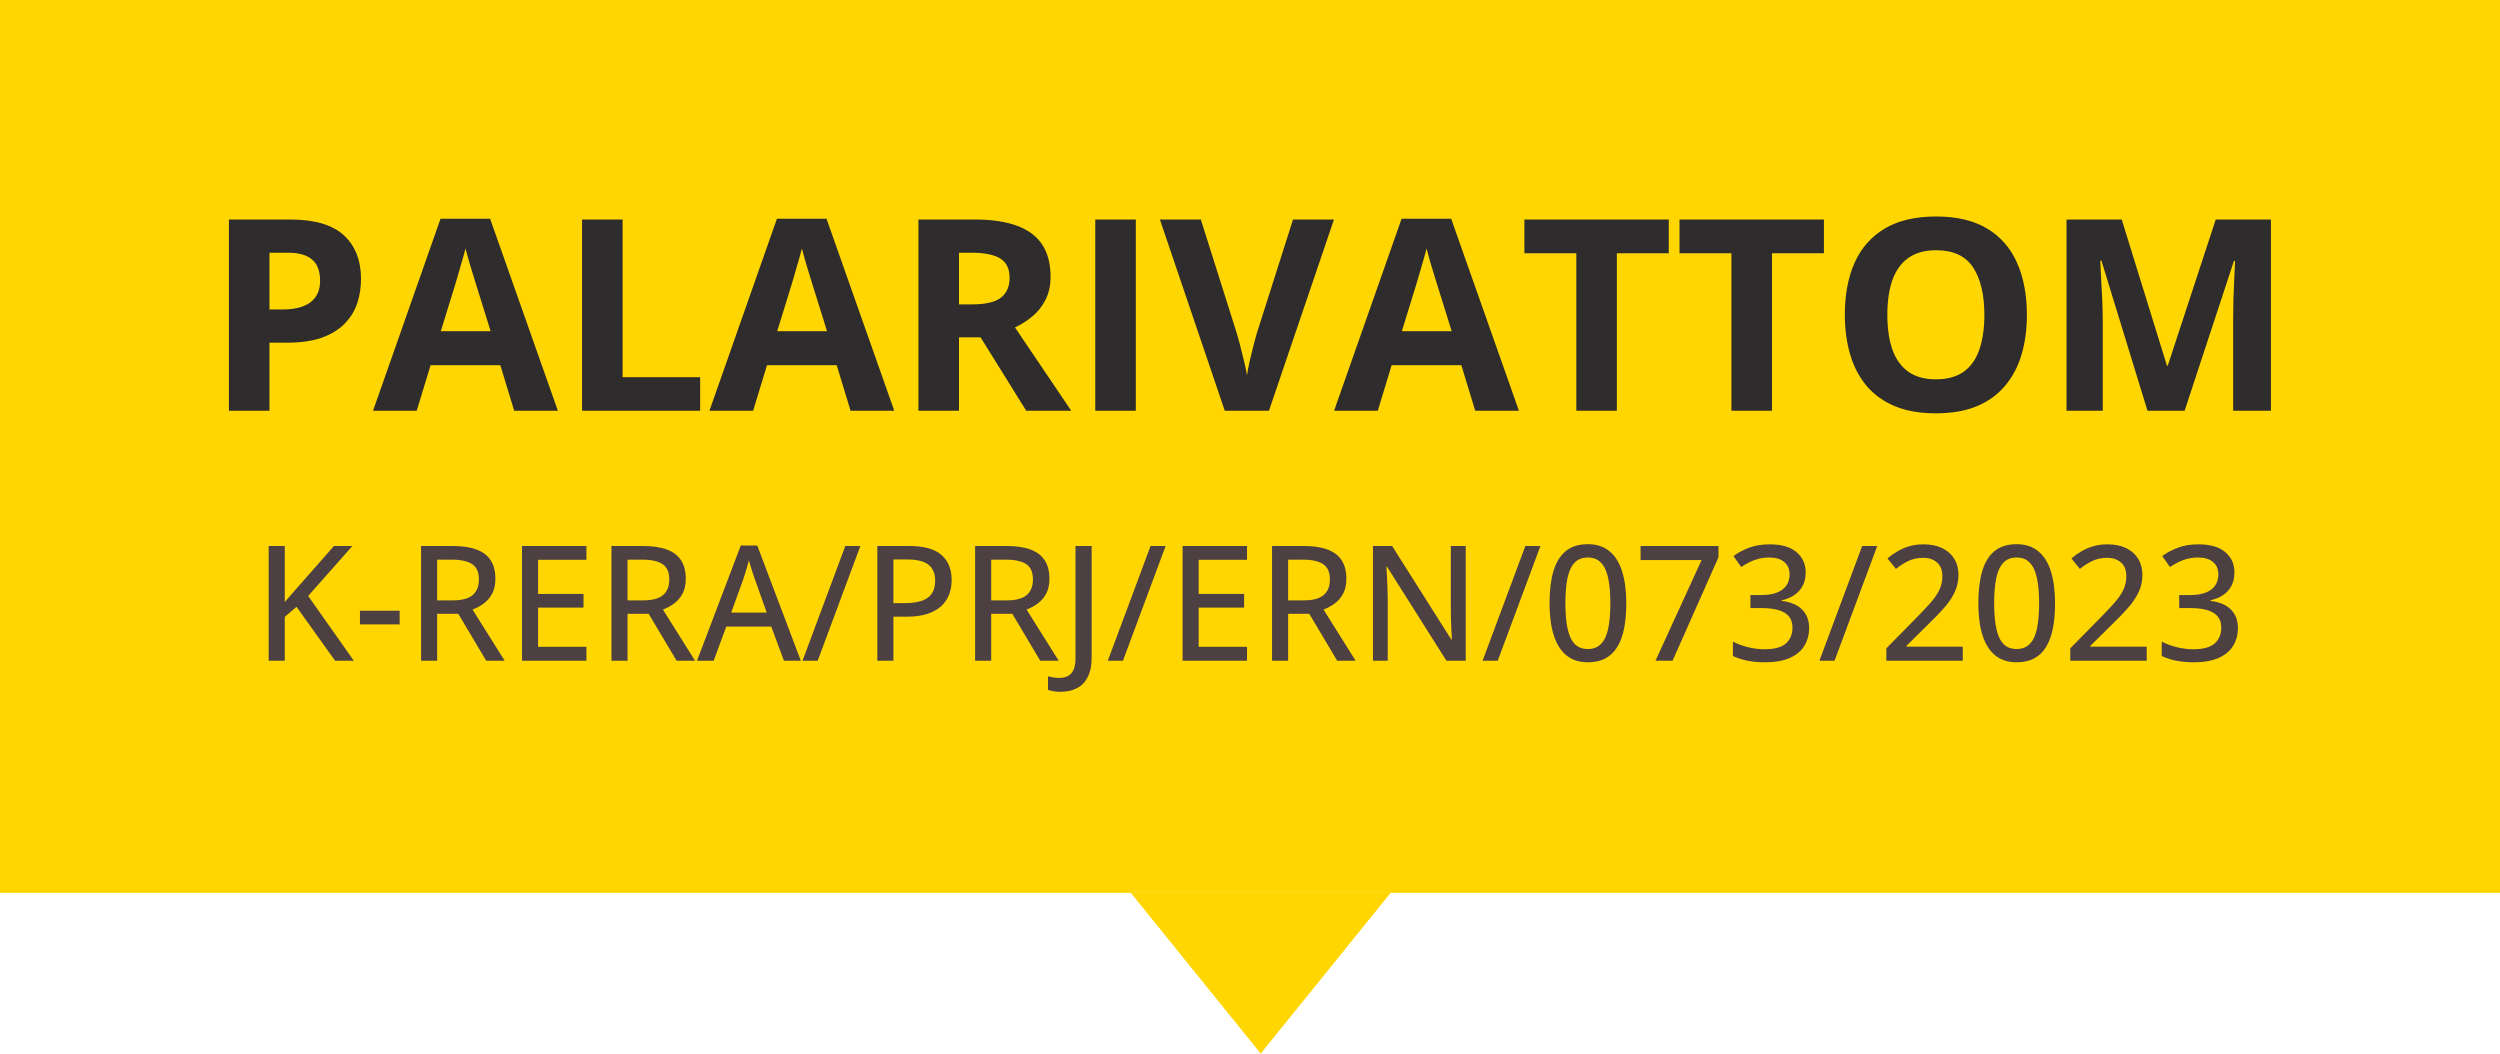
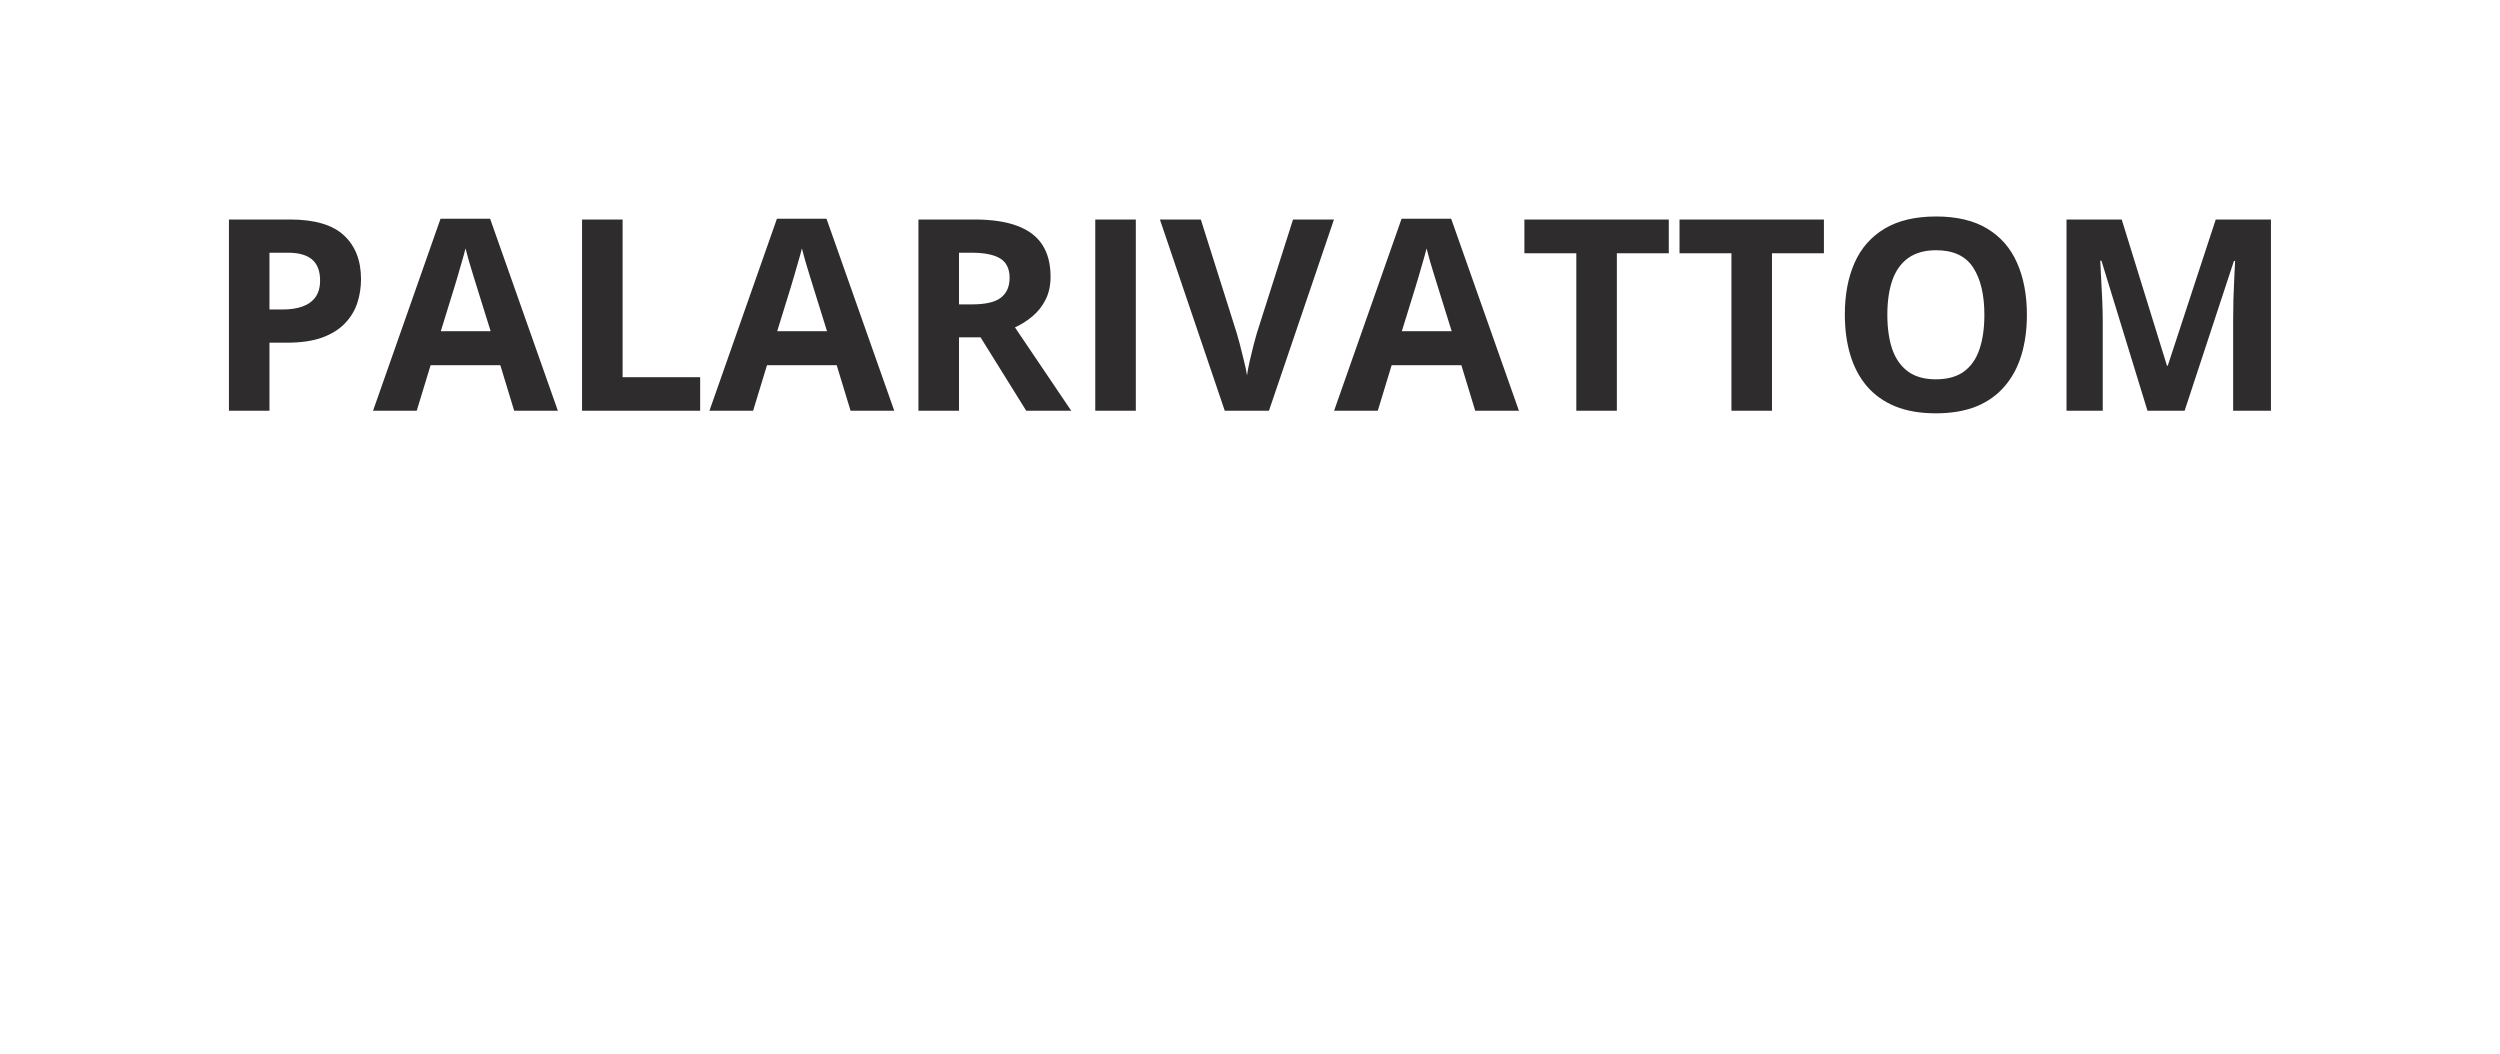
<svg xmlns="http://www.w3.org/2000/svg" width="140" height="59" viewBox="0 0 140 59" fill="none">
-   <path d="M70.6 59L63.325 50L77.875 50L70.6 59Z" fill="#FFD600" />
-   <rect x="140" width="50" height="140" transform="rotate(90 140 0)" fill="#FFD600" />
  <path d="M16.24 12.292C17.622 12.292 18.63 12.59 19.265 13.185C19.9 13.776 20.217 14.592 20.217 15.632C20.217 16.101 20.146 16.55 20.005 16.98C19.863 17.404 19.631 17.783 19.309 18.115C18.992 18.447 18.567 18.71 18.035 18.906C17.502 19.096 16.846 19.191 16.064 19.191H15.09V23H12.82V12.292H16.24ZM16.123 14.152H15.09V17.331H15.837C16.262 17.331 16.631 17.275 16.943 17.163C17.256 17.05 17.498 16.875 17.669 16.635C17.839 16.396 17.925 16.088 17.925 15.712C17.925 15.185 17.778 14.794 17.485 14.54C17.192 14.282 16.738 14.152 16.123 14.152ZM28.794 23L28.018 20.451H24.114L23.337 23H20.891L24.67 12.248H27.446L31.24 23H28.794ZM27.476 18.547L26.699 16.057C26.65 15.891 26.584 15.678 26.502 15.419C26.423 15.156 26.343 14.89 26.26 14.621C26.182 14.348 26.118 14.111 26.069 13.911C26.02 14.111 25.952 14.36 25.864 14.658C25.781 14.951 25.701 15.229 25.623 15.493C25.544 15.756 25.488 15.944 25.454 16.057L24.685 18.547H27.476ZM32.595 23V12.292H34.866V21.125H39.209V23H32.595ZM47.632 23L46.855 20.451H42.952L42.175 23H39.729L43.508 12.248H46.284L50.078 23H47.632ZM46.313 18.547L45.537 16.057C45.488 15.891 45.422 15.678 45.339 15.419C45.261 15.156 45.181 14.89 45.098 14.621C45.02 14.348 44.956 14.111 44.907 13.911C44.858 14.111 44.79 14.36 44.702 14.658C44.619 14.951 44.539 15.229 44.46 15.493C44.382 15.756 44.326 15.944 44.292 16.057L43.523 18.547H46.313ZM54.553 12.292C55.525 12.292 56.326 12.409 56.956 12.644C57.59 12.878 58.062 13.232 58.369 13.706C58.677 14.179 58.831 14.777 58.831 15.5C58.831 15.988 58.738 16.416 58.552 16.782C58.367 17.148 58.123 17.458 57.82 17.712C57.517 17.966 57.19 18.173 56.838 18.334L59.988 23H57.468L54.912 18.891H53.704V23H51.433V12.292H54.553ZM54.392 14.152H53.704V17.045H54.436C55.188 17.045 55.725 16.921 56.047 16.672C56.374 16.418 56.538 16.047 56.538 15.559C56.538 15.051 56.362 14.69 56.011 14.475C55.664 14.26 55.124 14.152 54.392 14.152ZM61.335 23V12.292H63.606V23H61.335ZM74.702 12.292L71.062 23H68.586L64.954 12.292H67.246L69.26 18.664C69.294 18.771 69.351 18.974 69.429 19.272C69.507 19.565 69.585 19.877 69.663 20.209C69.746 20.537 69.802 20.808 69.832 21.023C69.861 20.808 69.912 20.537 69.985 20.209C70.064 19.882 70.139 19.572 70.212 19.279C70.29 18.981 70.347 18.776 70.381 18.664L72.41 12.292H74.702ZM82.612 23L81.836 20.451H77.932L77.156 23H74.71L78.489 12.248H81.265L85.059 23H82.612ZM81.294 18.547L80.518 16.057C80.469 15.891 80.403 15.678 80.32 15.419C80.242 15.156 80.161 14.89 80.078 14.621C80 14.348 79.936 14.111 79.888 13.911C79.839 14.111 79.77 14.36 79.683 14.658C79.6 14.951 79.519 15.229 79.441 15.493C79.363 15.756 79.307 15.944 79.272 16.057L78.503 18.547H81.294ZM90.544 23H88.274V14.182H85.366V12.292H93.452V14.182H90.544V23ZM99.231 23H96.96V14.182H94.053V12.292H102.139V14.182H99.231V23ZM113.506 17.631C113.506 18.456 113.403 19.209 113.198 19.887C112.993 20.561 112.681 21.142 112.261 21.63C111.846 22.119 111.318 22.495 110.679 22.758C110.039 23.017 109.282 23.146 108.408 23.146C107.534 23.146 106.777 23.017 106.138 22.758C105.498 22.495 104.968 22.119 104.548 21.63C104.133 21.142 103.823 20.559 103.618 19.88C103.413 19.201 103.311 18.447 103.311 17.617C103.311 16.508 103.491 15.544 103.853 14.724C104.219 13.898 104.78 13.259 105.537 12.805C106.294 12.351 107.256 12.123 108.423 12.123C109.585 12.123 110.54 12.351 111.287 12.805C112.039 13.259 112.595 13.898 112.957 14.724C113.323 15.549 113.506 16.518 113.506 17.631ZM105.691 17.631C105.691 18.378 105.784 19.023 105.969 19.565C106.16 20.102 106.455 20.517 106.855 20.81C107.256 21.098 107.773 21.242 108.408 21.242C109.053 21.242 109.575 21.098 109.976 20.81C110.376 20.517 110.667 20.102 110.847 19.565C111.033 19.023 111.125 18.378 111.125 17.631C111.125 16.508 110.916 15.624 110.496 14.98C110.076 14.335 109.385 14.013 108.423 14.013C107.783 14.013 107.261 14.16 106.855 14.453C106.455 14.741 106.16 15.156 105.969 15.698C105.784 16.235 105.691 16.879 105.691 17.631ZM120.259 23L117.681 14.599H117.615C117.625 14.799 117.639 15.102 117.659 15.507C117.683 15.908 117.705 16.335 117.725 16.789C117.744 17.243 117.754 17.653 117.754 18.02V23H115.725V12.292H118.816L121.35 20.48H121.394L124.082 12.292H127.173V23H125.056V17.932C125.056 17.595 125.061 17.206 125.071 16.767C125.085 16.328 125.103 15.91 125.122 15.515C125.142 15.114 125.156 14.814 125.166 14.614H125.1L122.339 23H120.259Z" fill="#2E2C2C" />
-   <path d="M19.814 37H18.764L16.606 33.981L15.947 34.544V37H15.046V30.575H15.947V33.713C16.097 33.537 16.248 33.363 16.4 33.19C16.555 33.017 16.709 32.843 16.861 32.667L18.703 30.575H19.735L17.257 33.374L19.814 37ZM20.157 34.965V34.201H22.381V34.965H20.157ZM25.352 30.575C25.894 30.575 26.34 30.643 26.692 30.777C27.046 30.909 27.31 31.111 27.483 31.384C27.656 31.653 27.742 31.996 27.742 32.412C27.742 32.74 27.682 33.017 27.562 33.243C27.442 33.468 27.284 33.653 27.087 33.796C26.894 33.94 26.686 34.053 26.463 34.135L28.261 37H27.228L25.664 34.372H24.481V37H23.581V30.575H25.352ZM25.294 31.34H24.481V33.621H25.356C25.863 33.621 26.233 33.523 26.468 33.326C26.702 33.127 26.819 32.834 26.819 32.447C26.819 32.046 26.695 31.762 26.446 31.595C26.197 31.425 25.813 31.34 25.294 31.34ZM32.84 37H29.232V30.575H32.84V31.349H30.133V33.26H32.677V34.025H30.133V36.222H32.84V37ZM36.013 30.575C36.555 30.575 37.002 30.643 37.353 30.777C37.708 30.909 37.971 31.111 38.144 31.384C38.317 31.653 38.403 31.996 38.403 32.412C38.403 32.74 38.343 33.017 38.223 33.243C38.103 33.468 37.945 33.653 37.748 33.796C37.555 33.94 37.347 34.053 37.124 34.135L38.922 37H37.889L36.325 34.372H35.143V37H34.242V30.575H36.013ZM35.956 31.34H35.143V33.621H36.017C36.524 33.621 36.895 33.523 37.129 33.326C37.363 33.127 37.48 32.834 37.48 32.447C37.48 32.046 37.356 31.762 37.107 31.595C36.858 31.425 36.474 31.34 35.956 31.34ZM43.901 37L43.189 35.088H40.671L39.968 37H39.032L41.484 30.549H42.407L44.846 37H43.901ZM42.938 34.306L42.262 32.412C42.241 32.348 42.209 32.251 42.165 32.122C42.124 31.993 42.081 31.86 42.038 31.722C41.997 31.584 41.963 31.47 41.937 31.379C41.907 31.5 41.873 31.627 41.835 31.762C41.797 31.894 41.759 32.018 41.721 32.135C41.686 32.249 41.657 32.342 41.633 32.412L40.948 34.306H42.938ZM48.181 30.575L45.791 37H44.942L47.337 30.575H48.181ZM50.901 30.575C51.73 30.575 52.335 30.741 52.716 31.072C53.1 31.403 53.292 31.873 53.292 32.482C53.292 32.758 53.248 33.02 53.16 33.269C53.072 33.515 52.929 33.733 52.73 33.924C52.533 34.111 52.274 34.261 51.952 34.372C51.629 34.48 51.234 34.535 50.765 34.535H50.031V37H49.13V30.575H50.901ZM50.831 31.331H50.031V33.774H50.669C51.041 33.774 51.352 33.733 51.605 33.651C51.856 33.566 52.047 33.432 52.176 33.247C52.305 33.062 52.369 32.819 52.369 32.518C52.369 32.119 52.245 31.822 51.996 31.625C51.747 31.429 51.358 31.331 50.831 31.331ZM56.377 30.575C56.919 30.575 57.366 30.643 57.717 30.777C58.072 30.909 58.335 31.111 58.508 31.384C58.681 31.653 58.768 31.996 58.768 32.412C58.768 32.74 58.708 33.017 58.587 33.243C58.467 33.468 58.309 33.653 58.113 33.796C57.919 33.94 57.711 34.053 57.489 34.135L59.286 37H58.253L56.689 34.372H55.507V37H54.606V30.575H56.377ZM56.32 31.34H55.507V33.621H56.381C56.888 33.621 57.259 33.523 57.493 33.326C57.727 33.127 57.845 32.834 57.845 32.447C57.845 32.046 57.72 31.762 57.471 31.595C57.222 31.425 56.838 31.34 56.32 31.34ZM59.396 38.74C59.241 38.74 59.105 38.73 58.987 38.709C58.87 38.689 58.77 38.663 58.688 38.63V37.87C58.782 37.897 58.883 37.919 58.992 37.936C59.1 37.954 59.216 37.962 59.339 37.962C59.503 37.962 59.652 37.93 59.787 37.866C59.922 37.801 60.029 37.69 60.108 37.532C60.187 37.373 60.227 37.154 60.227 36.873V30.575H61.132V36.829C61.132 37.265 61.06 37.624 60.916 37.905C60.776 38.19 60.575 38.399 60.315 38.534C60.054 38.671 59.748 38.74 59.396 38.74ZM65.276 30.575L62.885 37H62.037L64.432 30.575H65.276ZM69.833 37H66.225V30.575H69.833V31.349H67.126V33.26H69.67V34.025H67.126V36.222H69.833V37ZM73.006 30.575C73.548 30.575 73.995 30.643 74.346 30.777C74.701 30.909 74.964 31.111 75.137 31.384C75.31 31.653 75.397 31.996 75.397 32.412C75.397 32.74 75.336 33.017 75.216 33.243C75.096 33.468 74.938 33.653 74.742 33.796C74.548 33.94 74.34 34.053 74.118 34.135L75.915 37H74.882L73.318 34.372H72.136V37H71.235V30.575H73.006ZM72.949 31.34H72.136V33.621H73.01C73.517 33.621 73.888 33.523 74.122 33.326C74.356 33.127 74.474 32.834 74.474 32.447C74.474 32.046 74.349 31.762 74.1 31.595C73.851 31.425 73.467 31.34 72.949 31.34ZM82.081 37H80.999L77.673 31.735H77.638C77.647 31.894 77.657 32.068 77.668 32.258C77.68 32.446 77.689 32.644 77.695 32.852C77.704 33.057 77.71 33.265 77.712 33.476V37H76.886V30.575H77.959L81.272 35.813H81.303C81.297 35.685 81.29 35.525 81.281 35.334C81.272 35.144 81.263 34.943 81.254 34.732C81.249 34.519 81.246 34.316 81.246 34.126V30.575H82.081V37ZM86.264 30.575L83.874 37H83.025L85.42 30.575H86.264ZM91.072 33.779C91.072 34.3 91.032 34.766 90.953 35.176C90.874 35.586 90.748 35.934 90.575 36.218C90.405 36.502 90.183 36.719 89.907 36.868C89.635 37.015 89.305 37.088 88.918 37.088C88.432 37.088 88.031 36.958 87.714 36.697C87.398 36.436 87.162 36.06 87.007 35.567C86.852 35.072 86.774 34.476 86.774 33.779C86.774 33.093 86.844 32.504 86.985 32.012C87.126 31.517 87.353 31.138 87.666 30.874C87.982 30.607 88.4 30.474 88.918 30.474C89.411 30.474 89.815 30.606 90.131 30.87C90.451 31.13 90.686 31.508 90.839 32.003C90.994 32.496 91.072 33.087 91.072 33.779ZM87.662 33.779C87.662 34.35 87.703 34.826 87.785 35.207C87.867 35.588 88 35.873 88.185 36.064C88.369 36.252 88.614 36.345 88.918 36.345C89.223 36.345 89.468 36.252 89.652 36.064C89.84 35.877 89.975 35.592 90.057 35.211C90.139 34.831 90.18 34.353 90.18 33.779C90.18 33.216 90.139 32.746 90.057 32.368C89.975 31.987 89.841 31.702 89.657 31.511C89.475 31.318 89.229 31.221 88.918 31.221C88.608 31.221 88.36 31.318 88.176 31.511C87.994 31.702 87.862 31.987 87.78 32.368C87.701 32.746 87.662 33.216 87.662 33.779ZM92.707 37L95.29 31.362H91.872V30.575H96.235V31.208L93.665 37H92.707ZM101.118 32.056C101.118 32.346 101.061 32.598 100.946 32.812C100.832 33.023 100.674 33.196 100.472 33.331C100.27 33.465 100.035 33.56 99.769 33.616V33.647C100.278 33.711 100.662 33.874 100.92 34.135C101.181 34.395 101.311 34.74 101.311 35.167C101.311 35.54 101.223 35.871 101.047 36.161C100.872 36.451 100.601 36.678 100.234 36.842C99.871 37.006 99.404 37.088 98.832 37.088C98.49 37.088 98.172 37.06 97.879 37.004C97.586 36.949 97.308 36.859 97.044 36.736V35.932C97.311 36.067 97.599 36.172 97.91 36.248C98.22 36.322 98.519 36.358 98.806 36.358C99.366 36.358 99.767 36.25 100.01 36.033C100.256 35.816 100.379 35.518 100.379 35.137C100.379 34.885 100.313 34.68 100.182 34.522C100.05 34.36 99.853 34.242 99.593 34.166C99.335 34.089 99.013 34.051 98.626 34.051H98.024V33.322H98.635C98.995 33.322 99.291 33.275 99.522 33.181C99.757 33.084 99.931 32.95 100.045 32.777C100.16 32.604 100.217 32.402 100.217 32.17C100.217 31.869 100.117 31.636 99.918 31.472C99.722 31.305 99.443 31.221 99.083 31.221C98.86 31.221 98.657 31.246 98.472 31.296C98.29 31.343 98.121 31.406 97.962 31.485C97.807 31.564 97.656 31.653 97.51 31.753L97.075 31.142C97.312 30.96 97.599 30.805 97.936 30.676C98.276 30.547 98.664 30.483 99.101 30.483C99.76 30.483 100.261 30.628 100.604 30.918C100.946 31.208 101.118 31.587 101.118 32.056ZM105.125 30.575L102.735 37H101.887L104.282 30.575H105.125ZM109.916 37H105.635V36.306L107.327 34.587C107.649 34.262 107.916 33.978 108.127 33.735C108.341 33.489 108.502 33.252 108.61 33.023C108.719 32.791 108.773 32.54 108.773 32.267C108.773 31.933 108.675 31.678 108.479 31.502C108.282 31.327 108.021 31.239 107.696 31.239C107.403 31.239 107.138 31.293 106.901 31.401C106.667 31.507 106.423 31.659 106.171 31.858L105.697 31.27C105.87 31.123 106.057 30.991 106.259 30.874C106.461 30.754 106.683 30.659 106.923 30.588C107.163 30.518 107.43 30.483 107.723 30.483C108.124 30.483 108.47 30.553 108.76 30.694C109.053 30.834 109.278 31.034 109.437 31.291C109.595 31.549 109.674 31.851 109.674 32.197C109.674 32.54 109.605 32.857 109.467 33.15C109.333 33.44 109.141 33.729 108.892 34.016C108.643 34.303 108.348 34.609 108.008 34.935L106.756 36.174V36.213H109.916V37ZM115.083 33.779C115.083 34.3 115.044 34.766 114.965 35.176C114.886 35.586 114.76 35.934 114.587 36.218C114.417 36.502 114.194 36.719 113.919 36.868C113.646 37.015 113.317 37.088 112.93 37.088C112.444 37.088 112.042 36.958 111.726 36.697C111.41 36.436 111.174 36.06 111.019 35.567C110.863 35.072 110.786 34.476 110.786 33.779C110.786 33.093 110.856 32.504 110.997 32.012C111.137 31.517 111.364 31.138 111.678 30.874C111.994 30.607 112.412 30.474 112.93 30.474C113.422 30.474 113.827 30.606 114.143 30.87C114.462 31.13 114.698 31.508 114.851 32.003C115.006 32.496 115.083 33.087 115.083 33.779ZM111.673 33.779C111.673 34.35 111.714 34.826 111.796 35.207C111.878 35.588 112.012 35.873 112.196 36.064C112.381 36.252 112.625 36.345 112.93 36.345C113.235 36.345 113.479 36.252 113.664 36.064C113.852 35.877 113.986 35.592 114.068 35.211C114.15 34.831 114.191 34.353 114.191 33.779C114.191 33.216 114.15 32.746 114.068 32.368C113.986 31.987 113.853 31.702 113.668 31.511C113.487 31.318 113.241 31.221 112.93 31.221C112.62 31.221 112.372 31.318 112.188 31.511C112.006 31.702 111.874 31.987 111.792 32.368C111.713 32.746 111.673 33.216 111.673 33.779ZM120.216 37H115.936V36.306L117.628 34.587C117.95 34.262 118.217 33.978 118.428 33.735C118.642 33.489 118.803 33.252 118.911 33.023C119.02 32.791 119.074 32.54 119.074 32.267C119.074 31.933 118.976 31.678 118.779 31.502C118.583 31.327 118.322 31.239 117.997 31.239C117.704 31.239 117.439 31.293 117.202 31.401C116.967 31.507 116.724 31.659 116.472 31.858L115.998 31.27C116.17 31.123 116.358 30.991 116.56 30.874C116.762 30.754 116.983 30.659 117.224 30.588C117.464 30.518 117.73 30.483 118.023 30.483C118.425 30.483 118.771 30.553 119.061 30.694C119.354 30.834 119.579 31.034 119.737 31.291C119.896 31.549 119.975 31.851 119.975 32.197C119.975 32.54 119.906 32.857 119.768 33.15C119.633 33.44 119.441 33.729 119.192 34.016C118.943 34.303 118.649 34.609 118.309 34.935L117.057 36.174V36.213H120.216V37ZM125.129 32.056C125.129 32.346 125.072 32.598 124.958 32.812C124.844 33.023 124.686 33.196 124.483 33.331C124.281 33.465 124.047 33.56 123.78 33.616V33.647C124.29 33.711 124.674 33.874 124.932 34.135C125.192 34.395 125.323 34.74 125.323 35.167C125.323 35.54 125.235 35.871 125.059 36.161C124.883 36.451 124.612 36.678 124.246 36.842C123.883 37.006 123.416 37.088 122.844 37.088C122.501 37.088 122.184 37.06 121.891 37.004C121.598 36.949 121.319 36.859 121.056 36.736V35.932C121.322 36.067 121.611 36.172 121.921 36.248C122.232 36.322 122.531 36.358 122.818 36.358C123.377 36.358 123.779 36.25 124.022 36.033C124.268 35.816 124.391 35.518 124.391 35.137C124.391 34.885 124.325 34.68 124.193 34.522C124.062 34.36 123.865 34.242 123.604 34.166C123.347 34.089 123.024 34.051 122.638 34.051H122.036V33.322H122.646C123.007 33.322 123.303 33.275 123.534 33.181C123.769 33.084 123.943 32.95 124.057 32.777C124.171 32.604 124.229 32.402 124.229 32.17C124.229 31.869 124.129 31.636 123.93 31.472C123.733 31.305 123.455 31.221 123.095 31.221C122.872 31.221 122.668 31.246 122.484 31.296C122.302 31.343 122.132 31.406 121.974 31.485C121.819 31.564 121.668 31.653 121.521 31.753L121.086 31.142C121.324 30.96 121.611 30.805 121.948 30.676C122.288 30.547 122.676 30.483 123.112 30.483C123.771 30.483 124.272 30.628 124.615 30.918C124.958 31.208 125.129 31.587 125.129 32.056Z" fill="#4D4043" />
</svg>